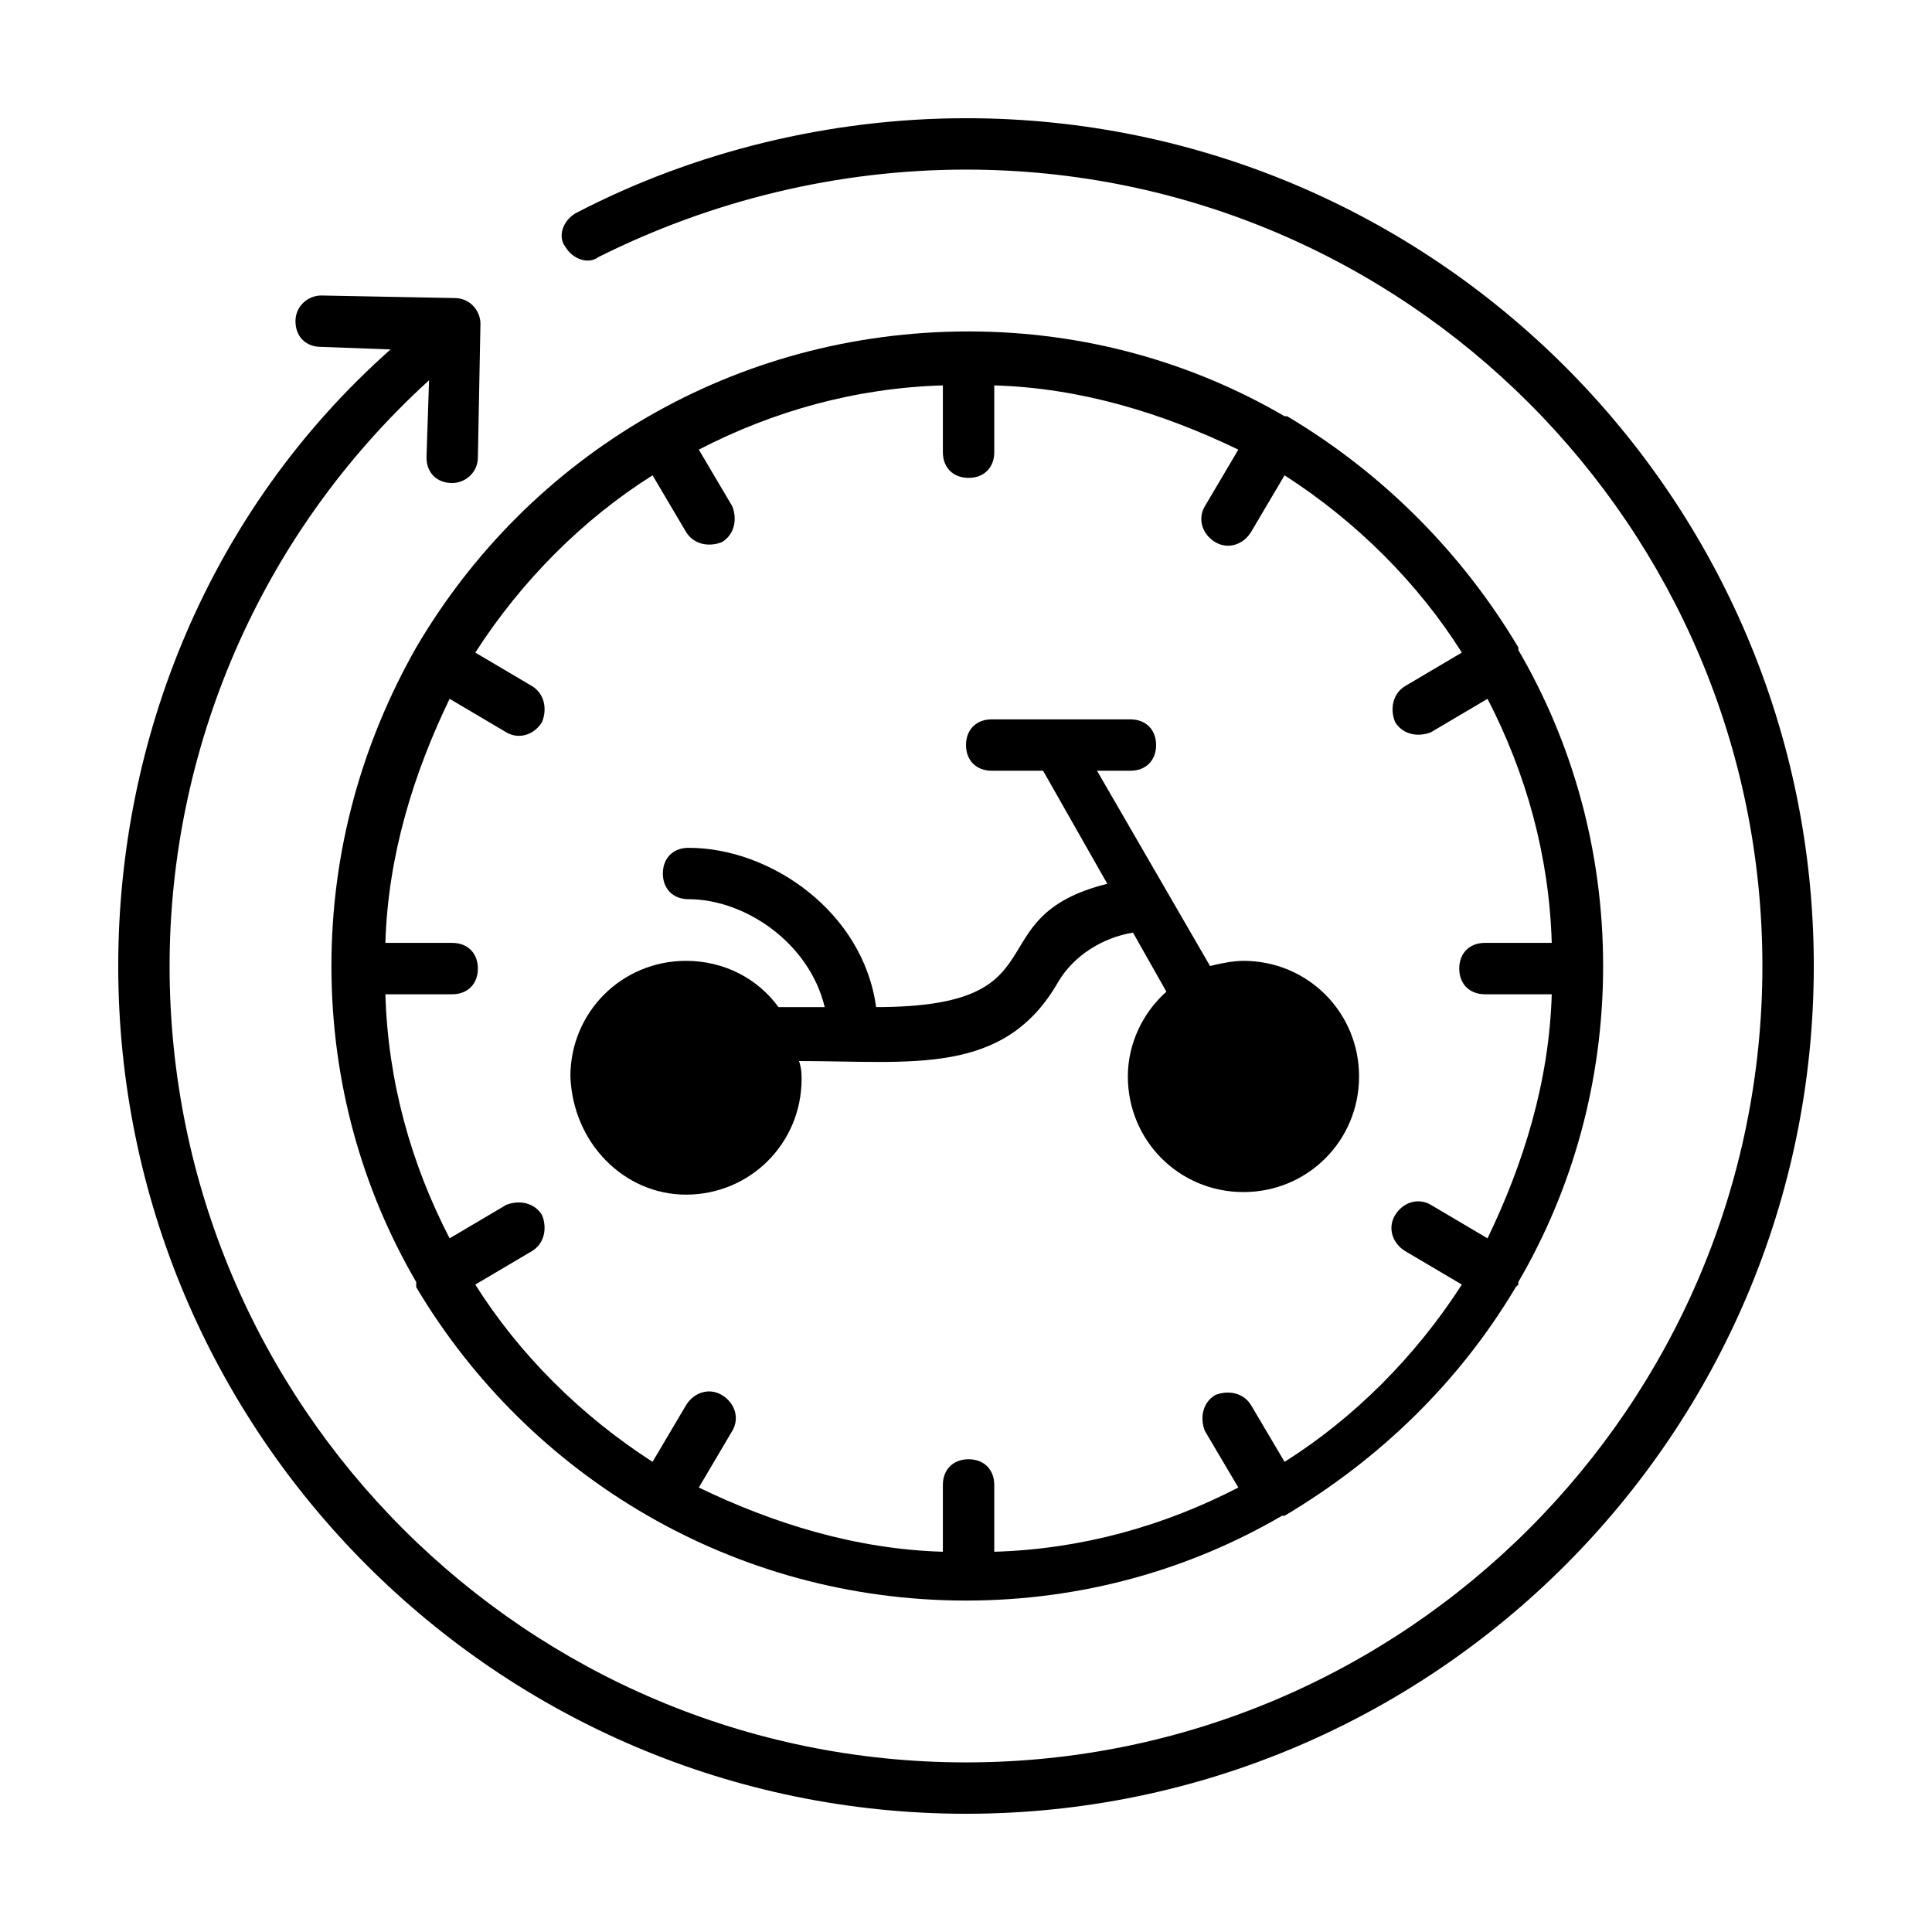
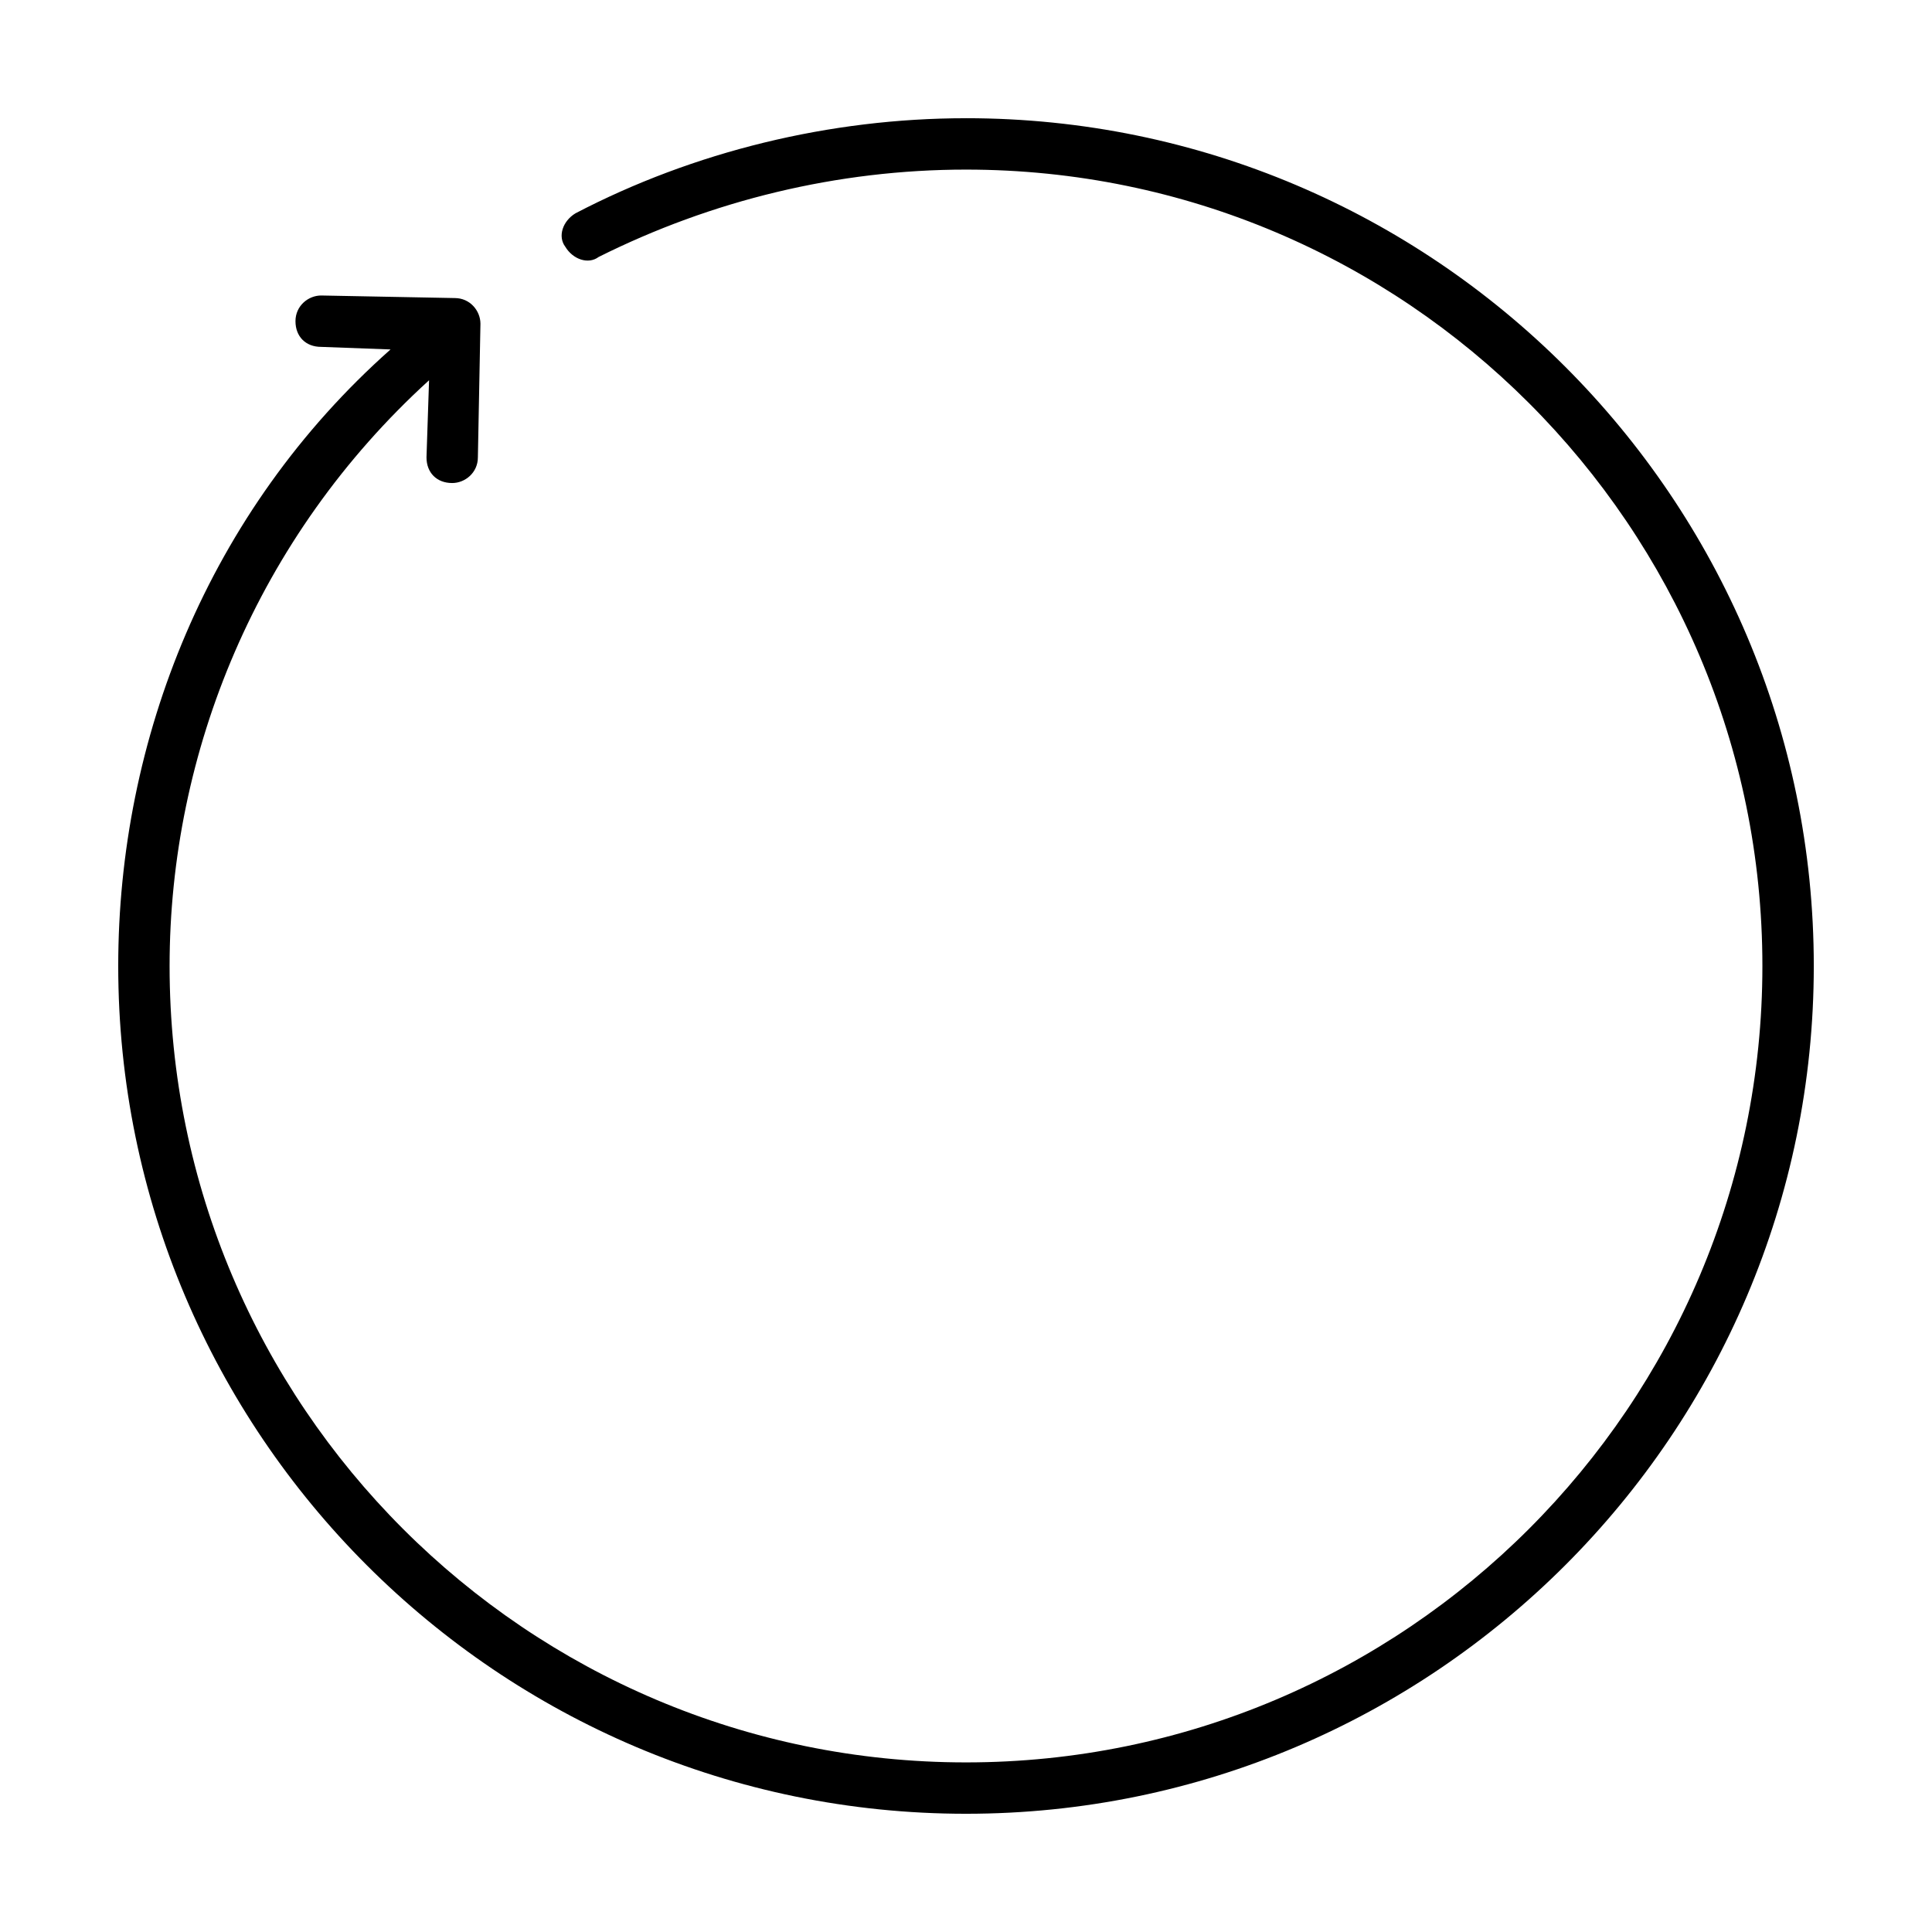
<svg xmlns="http://www.w3.org/2000/svg" fill="#000000" width="800px" height="800px" version="1.1" viewBox="144 144 512 512">
  <g>
    <path d="m400 175.33c-36.082 0-72.168 8.852-103.48 25.191-3.402 2.043-4.766 6.129-2.723 8.852 2.043 3.402 6.129 4.766 8.852 2.723 29.953-14.98 63.312-23.152 97.355-23.152 116.42 0 211.05 94.633 211.05 211.05s-94.637 211.06-211.05 211.06c-116.42 0-211.06-94.637-211.06-211.05 0-56.508 23.148-113.7 68.762-155.23l-0.68 20.426c0 4.086 2.723 6.809 6.809 6.809 3.402 0 6.809-2.723 6.809-6.809l0.68-35.402c0-3.402-2.723-6.809-6.809-6.809l-35.402-0.68c-3.402 0-6.809 2.723-6.809 6.809 0 4.086 2.723 6.809 6.809 6.809l18.383 0.68c-48.336 42.887-72.164 103.48-72.164 163.39 0 123.91 100.76 224.67 224.67 224.67s224.67-100.76 224.67-224.67-100.76-224.67-224.67-224.67z" />
-     <path d="m254.3 315.58v0c-14.297 25.191-22.469 53.785-22.469 84.422s8.168 59.23 22.469 83.742v0.68 0.68c29.957 50.383 84.422 83.059 145.7 83.059 30.637 0 59.23-8.168 83.742-22.469h0.68c25.191-14.977 46.297-35.402 61.273-60.594l0.68-0.68v-0.68c14.297-24.508 22.469-53.105 22.469-83.742 0-30.637-8.168-59.23-22.469-83.742v-0.68c-14.977-25.191-36.082-46.297-61.273-61.273h-0.68c-24.508-14.297-53.105-22.469-83.742-22.469-61.957 0.004-116.42 32.684-146.38 83.746zm30.637 10.211-14.977-8.852c12.254-19.062 28.594-35.402 46.977-46.977l8.852 14.977c2.043 3.402 6.129 4.086 9.531 2.723 3.402-2.043 4.086-6.129 2.723-9.531l-8.852-14.977c19.742-10.211 41.531-16.34 64.68-17.02v17.703c0 4.086 2.723 6.809 6.809 6.809 4.086 0 6.809-2.723 6.809-6.809v-17.703c23.148 0.68 44.934 7.488 64.68 17.02l-8.852 14.977c-2.043 3.402-0.68 7.488 2.723 9.531 3.402 2.043 7.488 0.68 9.531-2.723l8.852-14.977c19.062 12.254 35.402 28.594 46.977 46.977l-14.977 8.852c-3.402 2.043-4.086 6.129-2.723 9.531 2.043 3.402 6.129 4.086 9.531 2.723l14.977-8.852c10.211 19.742 16.34 41.531 17.02 64.68h-17.703c-4.086 0-6.809 2.723-6.809 6.809 0 4.086 2.723 6.809 6.809 6.809h17.703c-0.68 23.148-7.488 44.934-17.02 64.68l-14.977-8.852c-3.402-2.043-7.488-0.68-9.531 2.723-2.043 3.402-0.68 7.488 2.723 9.531l14.977 8.852c-12.254 19.062-28.594 35.402-46.977 46.977l-8.852-14.977c-2.043-3.402-6.129-4.086-9.531-2.723-3.402 2.043-4.086 6.129-2.723 9.531l8.852 14.977c-19.742 10.211-41.531 16.34-64.68 17.02v-17.703c0-4.086-2.723-6.809-6.809-6.809-4.086 0-6.809 2.723-6.809 6.809v17.703c-23.148-0.68-44.934-7.488-64.68-17.02l8.852-14.977c2.043-3.402 0.68-7.488-2.723-9.531-3.402-2.043-7.488-0.68-9.531 2.723l-8.852 14.977c-19.062-12.254-35.402-28.594-46.977-46.977l14.977-8.852c3.402-2.043 4.086-6.129 2.723-9.531-2.043-3.402-6.129-4.086-9.531-2.723l-14.977 8.852c-10.211-19.742-16.34-41.531-17.02-64.68h17.703c4.086 0 6.809-2.723 6.809-6.809 0-4.086-2.723-6.809-6.809-6.809h-17.703c0.68-23.148 7.488-44.934 17.02-64.68l14.977 8.852c3.402 2.043 7.488 0.68 9.531-2.723 1.363-3.402 0.684-7.488-2.723-9.531z" />
-     <path d="m325.79 460.59c17.02 0 30.637-13.617 30.637-30.637 0-1.363 0-2.723-0.68-4.766 29.957 0 54.465 4.086 68.762-21.105 4.086-6.809 11.574-11.574 19.742-12.938l8.852 15.66c-6.129 5.445-10.211 13.617-10.211 22.469 0 17.02 13.617 30.637 30.637 30.637 17.02 0 30.637-13.617 30.637-30.637 0-17.02-13.617-30.637-30.637-30.637-2.723 0-6.129 0.68-8.852 1.363l-29.957-51.742h8.852c4.086 0 6.809-2.723 6.809-6.809s-2.723-6.809-6.809-6.809l-36.762-0.004c-4.086 0-6.809 2.723-6.809 6.809 0 4.086 2.723 6.809 6.809 6.809h13.617l17.02 29.957c-35.402 8.852-10.895 32.68-61.273 32.68-3.402-25.191-27.914-42.211-49.699-42.211-4.086 0-6.809 2.723-6.809 6.809 0 4.086 2.723 6.809 6.809 6.809 14.977 0 32 11.574 36.082 28.594h-12.254c-5.445-7.488-14.297-12.254-24.508-12.254-17.02 0-30.637 13.617-30.637 30.637 0.676 17.699 14.293 31.316 30.633 31.316z" />
  </g>
</svg>